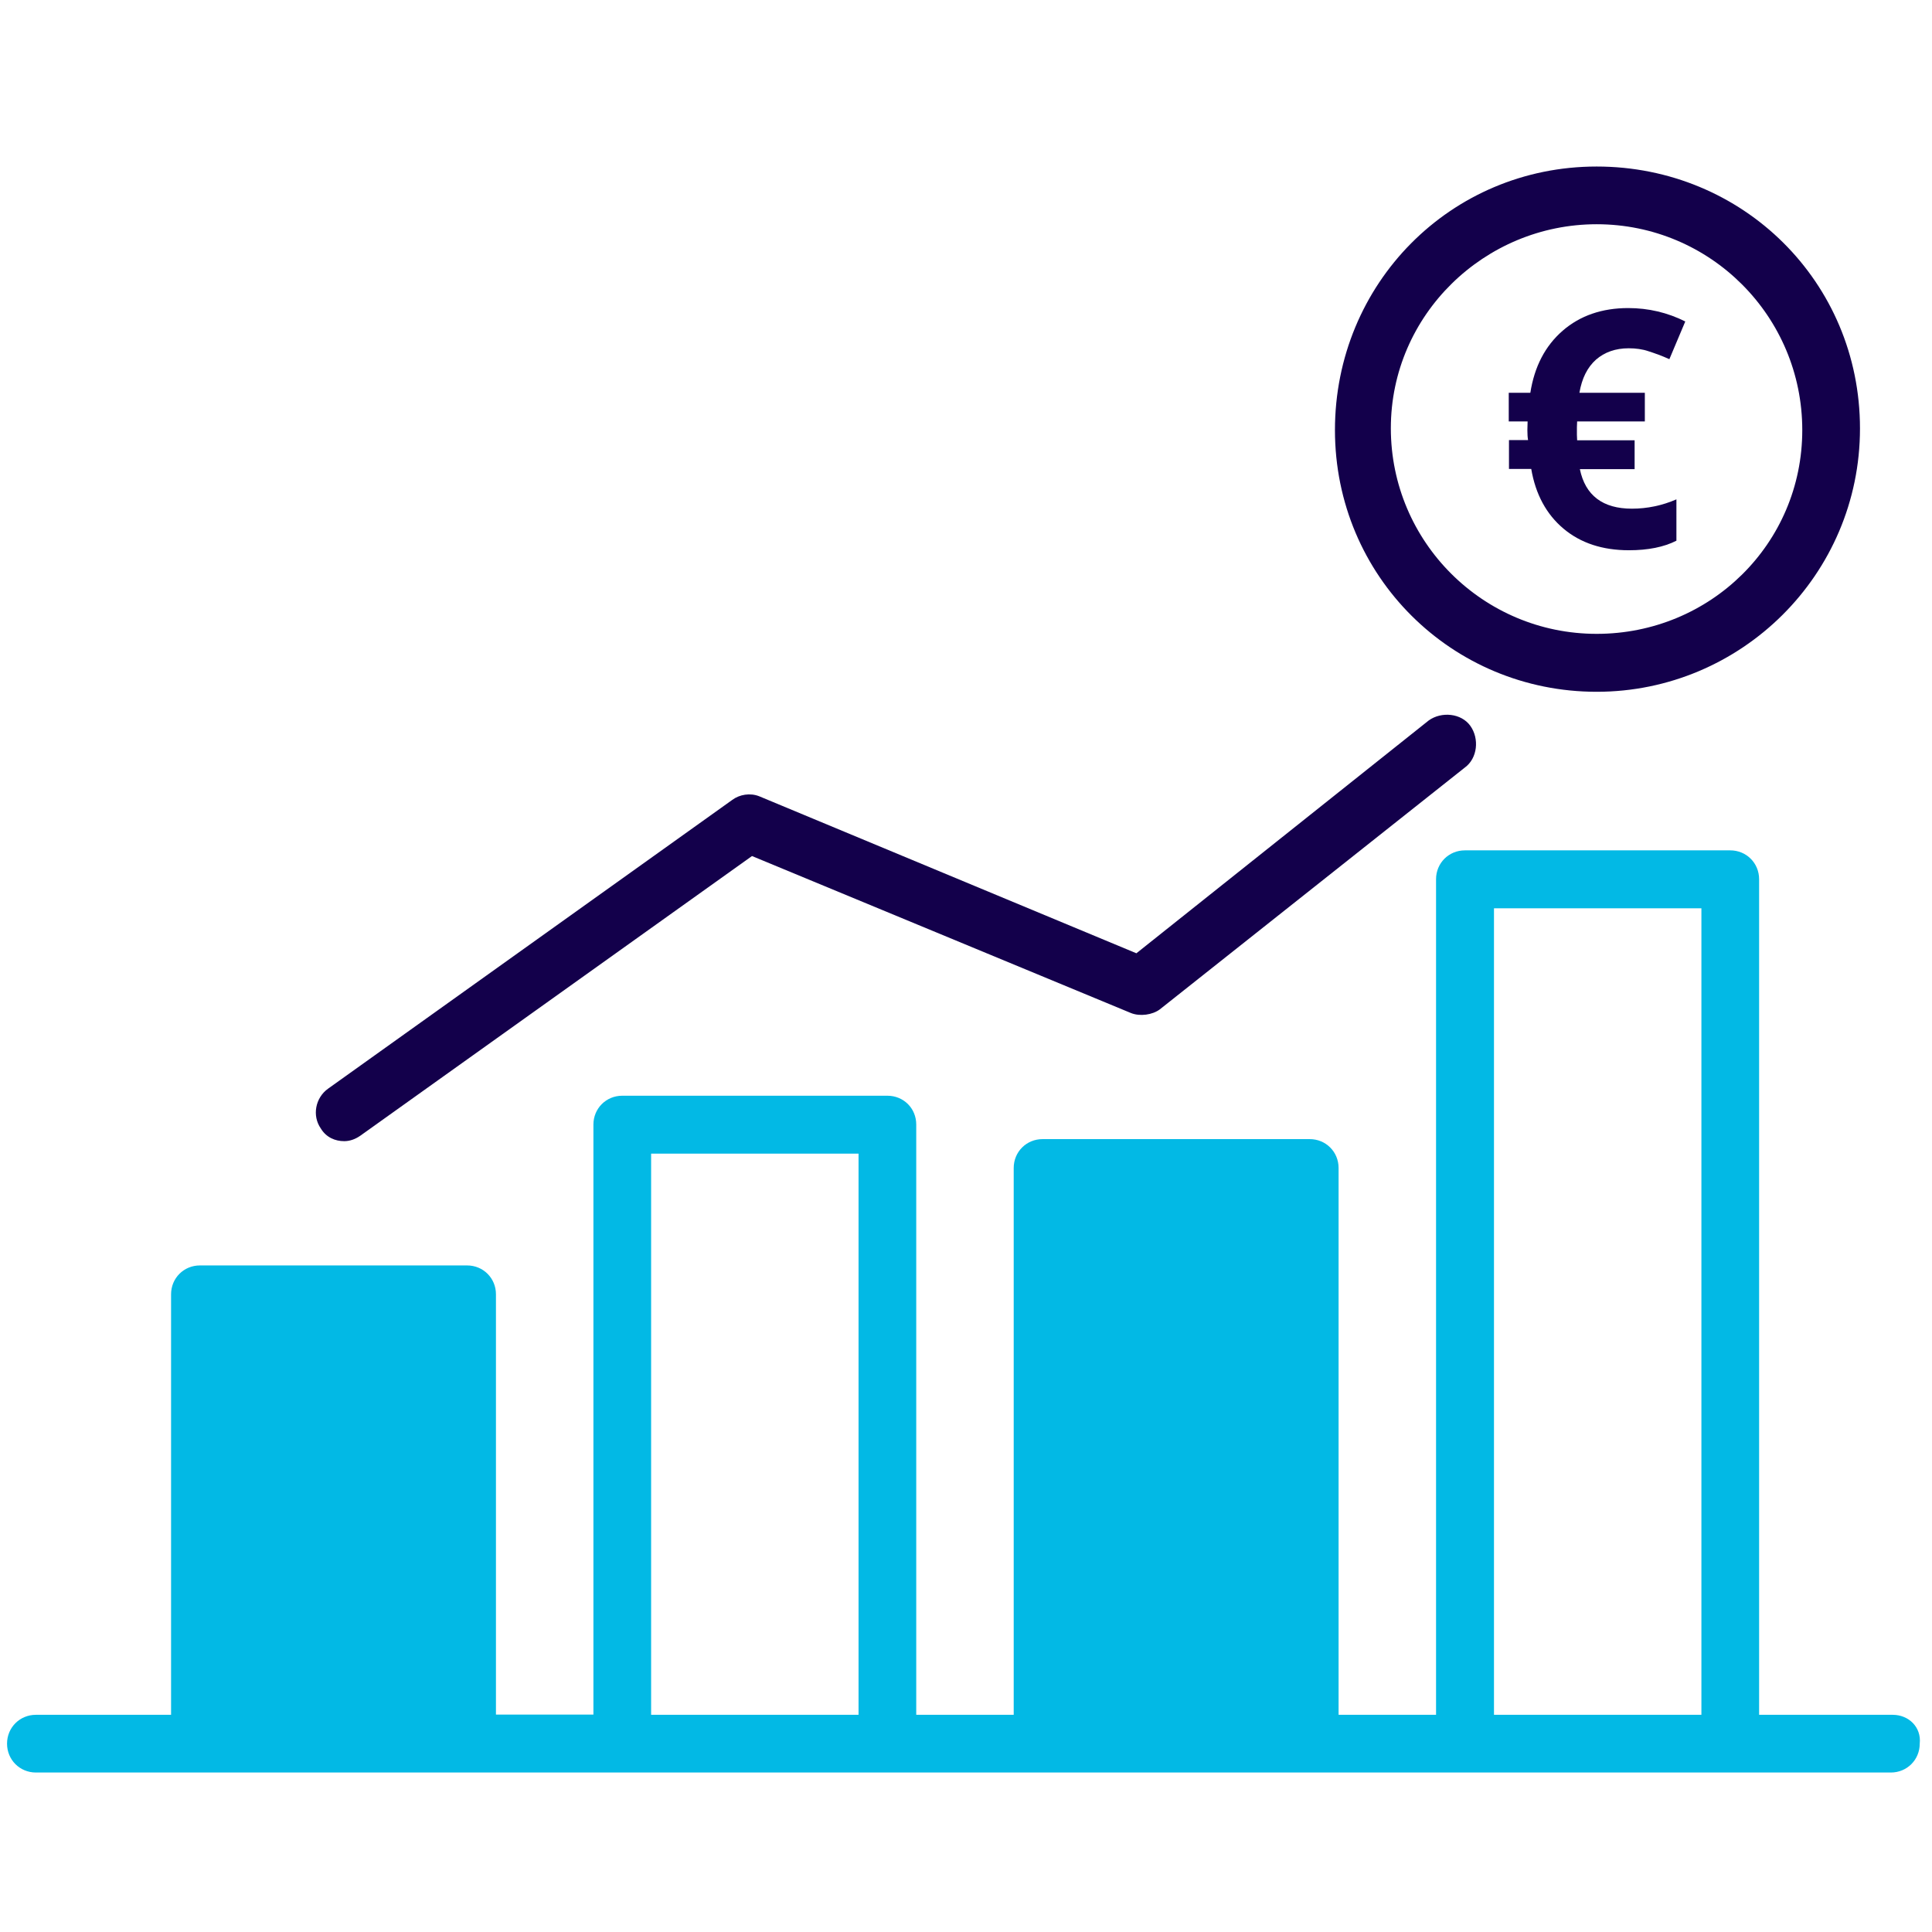
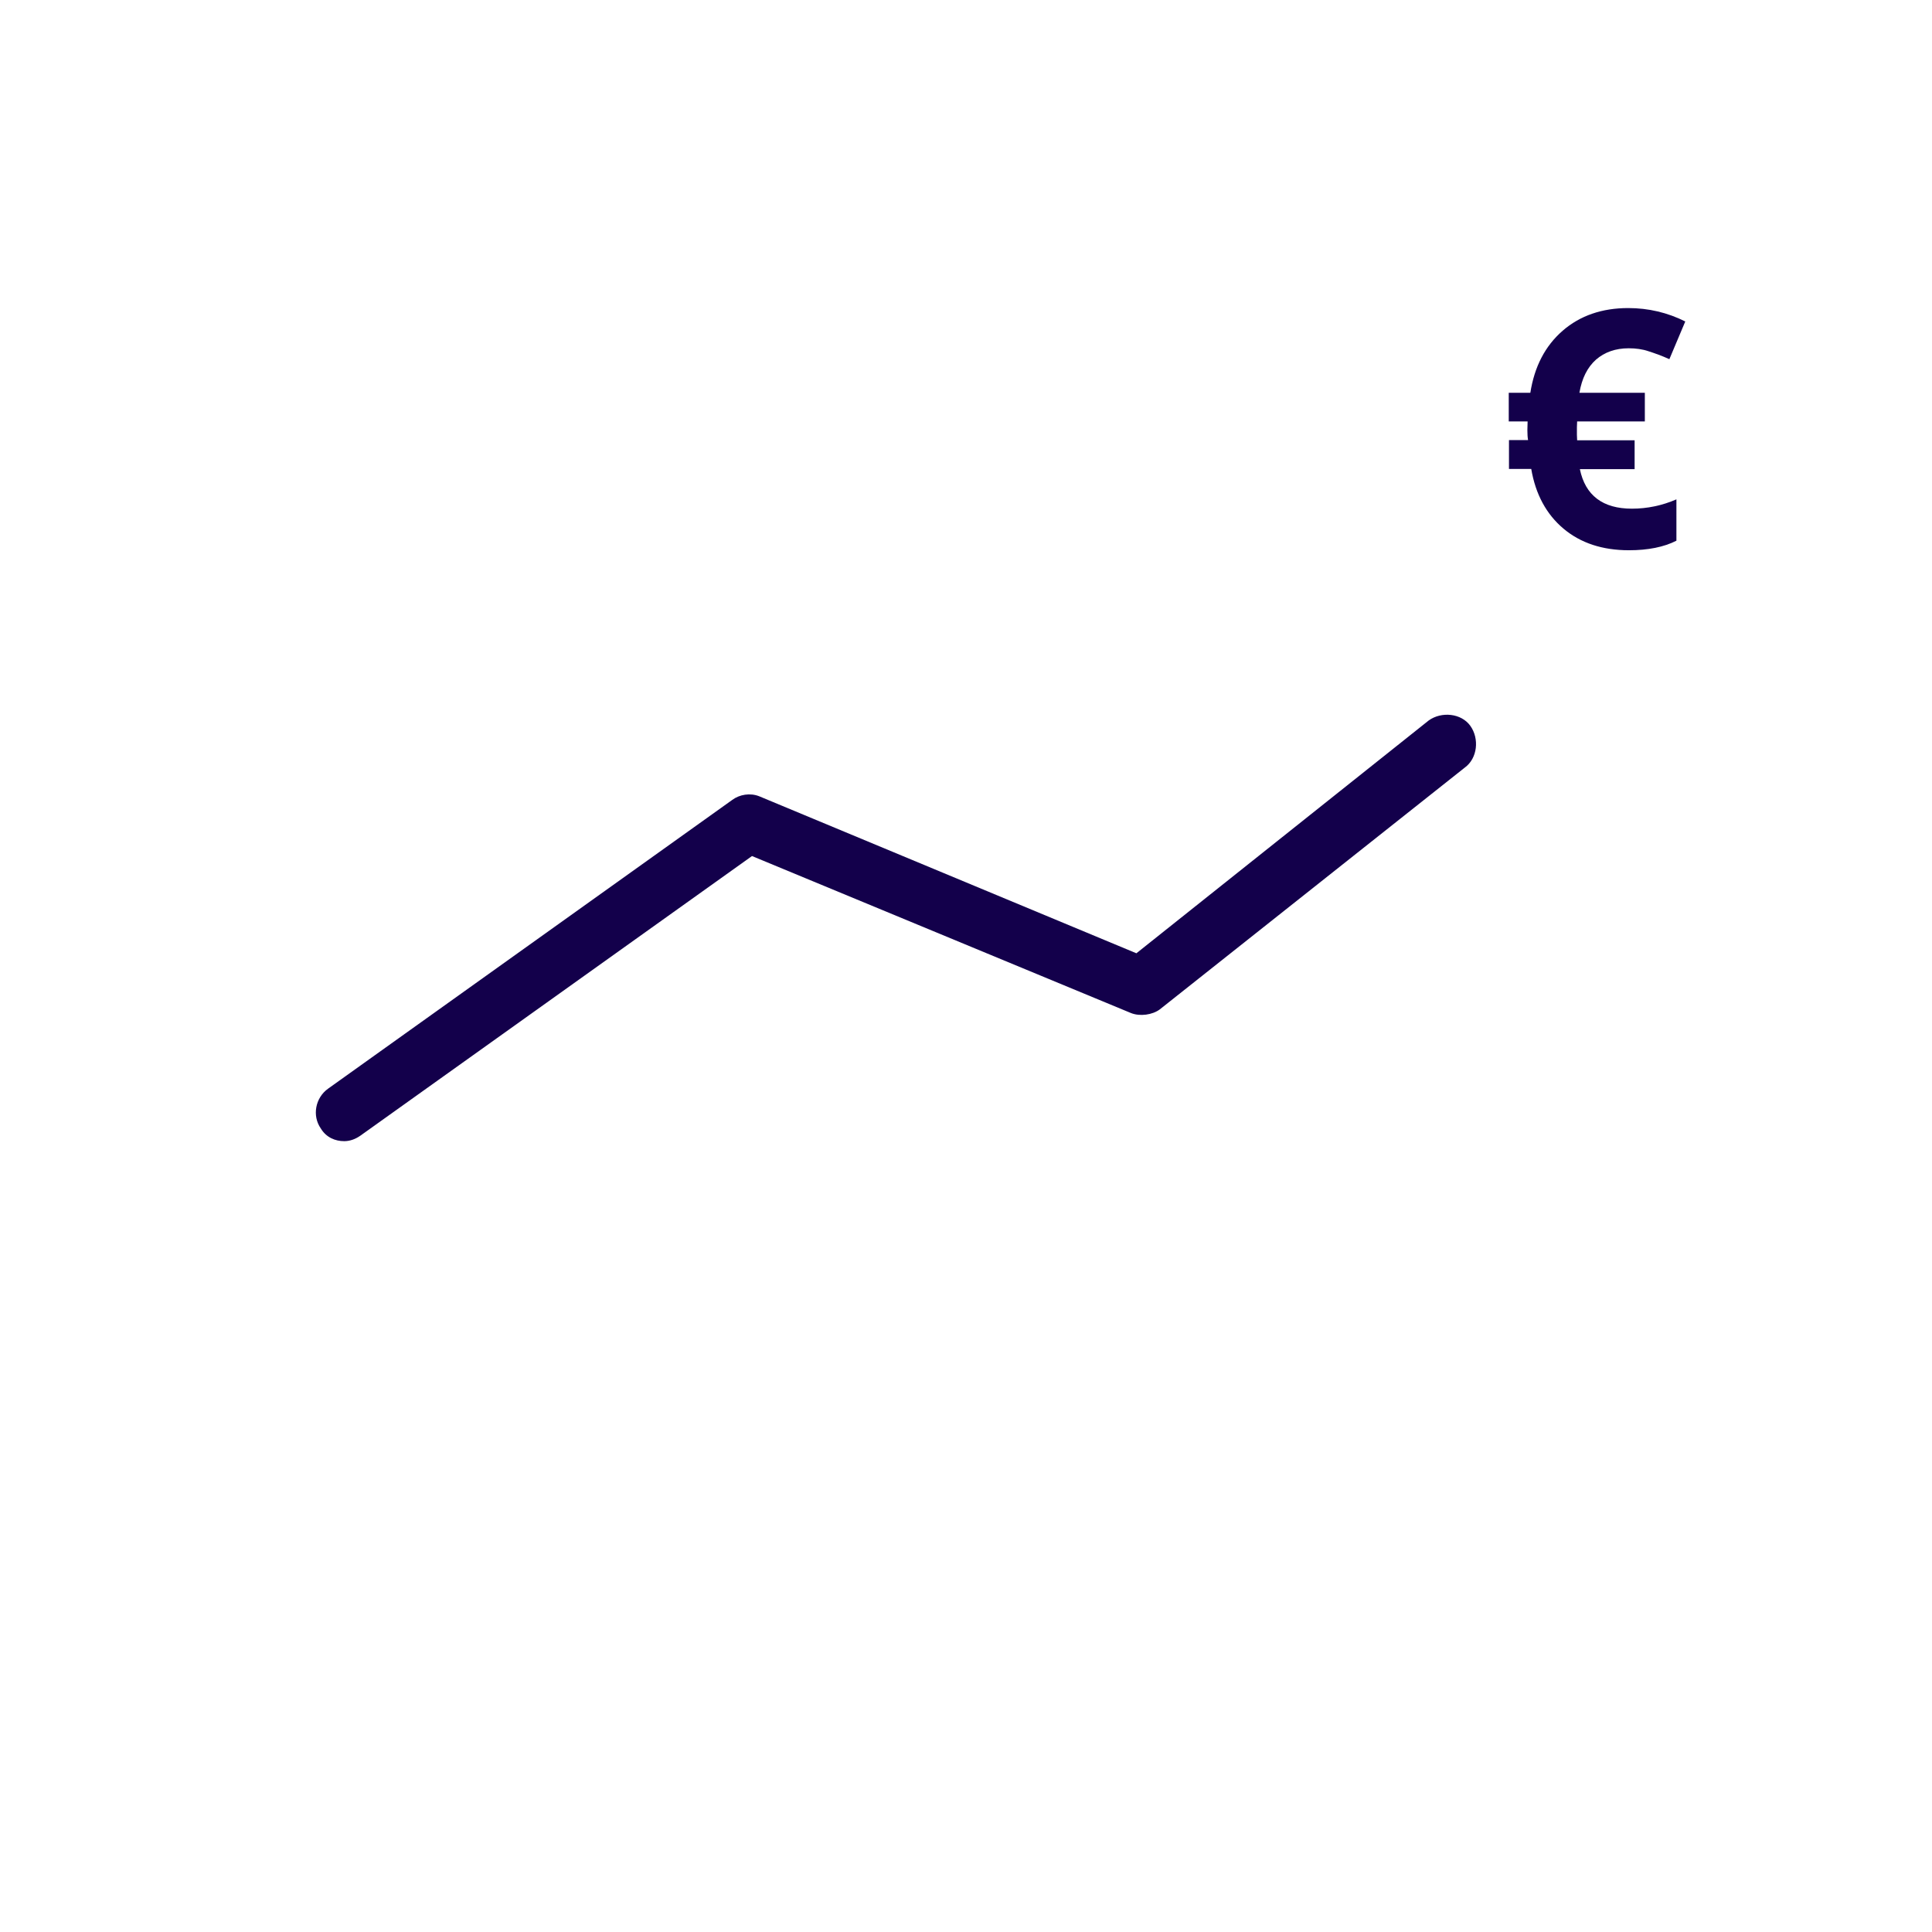
<svg xmlns="http://www.w3.org/2000/svg" version="1.1" id="Calque_1" x="0px" y="0px" viewBox="0 0 850.4 850.4" style="enable-background:new 0 0 850.4 850.4;" xml:space="preserve">
  <style type="text/css">
	.st0{fill:#13004B;}
	.st1{fill:#02B9E5;}
	.st2{enable-background:new    ;}
</style>
  <g>
-     <path class="st0" d="M702.8,73.3c-64.3,0-115.2,51.6-115.2,116s51.6,115.2,115.2,115.2s115.9-51.6,115.9-115.9   C818.7,124.1,767.1,73.3,702.8,73.3z M702.8,279c-50,0-90.6-40.5-90.6-90.5c0-50,41.3-89.8,90.6-89.8c50,0,90.5,40.5,90.5,90.6   C793.3,239.3,752.8,279,702.8,279z" />
    <path class="st0" d="M647.2,319.5c-4-5.6-12.7-6.4-18.3-2.4L500.2,419.6l-166-69.1c-4-1.6-8.7-0.8-11.9,1.6L144.4,479.2   c-5.6,4-7.1,11.9-3.2,17.5c2.4,4,6.4,5.6,10.3,5.6c2.4,0,4.8-0.8,7.1-2.4l172.4-123.1l166.8,69.1c4,1.6,9.5,0.8,12.7-1.6   l134.2-106.4C650.4,333.8,651.2,325.1,647.2,319.5L647.2,319.5z" />
-     <path class="st1" d="M833.1,754.8h-58.8V387c0-7.1-5.6-12.7-12.7-12.7H644.8c-7.1,0-12.7,5.6-12.7,12.7v367.8h-42.9V514.1   c0-7.1-5.6-12.7-12.7-12.7H458.9c-7.1,0-12.7,5.6-12.7,12.7v240.7h-42.9V495c0-7.2-5.6-12.7-12.7-12.7H273.9   c-7.1,0-12.7,5.6-12.7,12.7v259.7h-42.9V569.7c0-7.1-5.6-12.7-12.7-12.7H88c-7.1,0-12.7,5.6-12.7,12.7v185.1H15.8   c-7.1,0-12.7,5.6-12.7,12.7s5.6,12.7,12.7,12.7h816.5c7.1,0,12.7-5.6,12.7-12.7C845.8,760.3,840.2,754.8,833.1,754.8z M377.9,754.8   h-91.3v-247h91.3V754.8z M748.9,754.8h-91.3v-355h91.3V754.8z" />
    <g class="st2">
      <path class="st0" d="M716.9,153.3c-5.8,0-10.6,1.7-14.4,5c-3.8,3.4-6.2,8.2-7.3,14.6h28.8v12.6h-29.8l-0.1,2.5v3.4l0.1,2.4h25.3    v12.7h-24.1c2.4,11.6,10.1,17.4,22.9,17.4c6.8,0,13.4-1.4,19.6-4.1V238c-5.5,2.8-12.5,4.2-20.9,4.2c-11.7,0-21.3-3.2-28.8-9.5    c-7.5-6.3-12.3-15.1-14.2-26.3h-9.8v-12.7h8.4c-0.2-1.1-0.3-2.6-0.3-4.4l0.1-3.8h-8.3v-12.6h9.5c1.8-11.5,6.5-20.6,14.2-27.3    c7.7-6.7,17.4-10,28.9-10c8.9,0,17.3,2,25.1,5.9l-7,16.6c-3.3-1.5-6.4-2.6-9.2-3.5C723,153.7,720,153.3,716.9,153.3z" />
    </g>
  </g>
</svg>